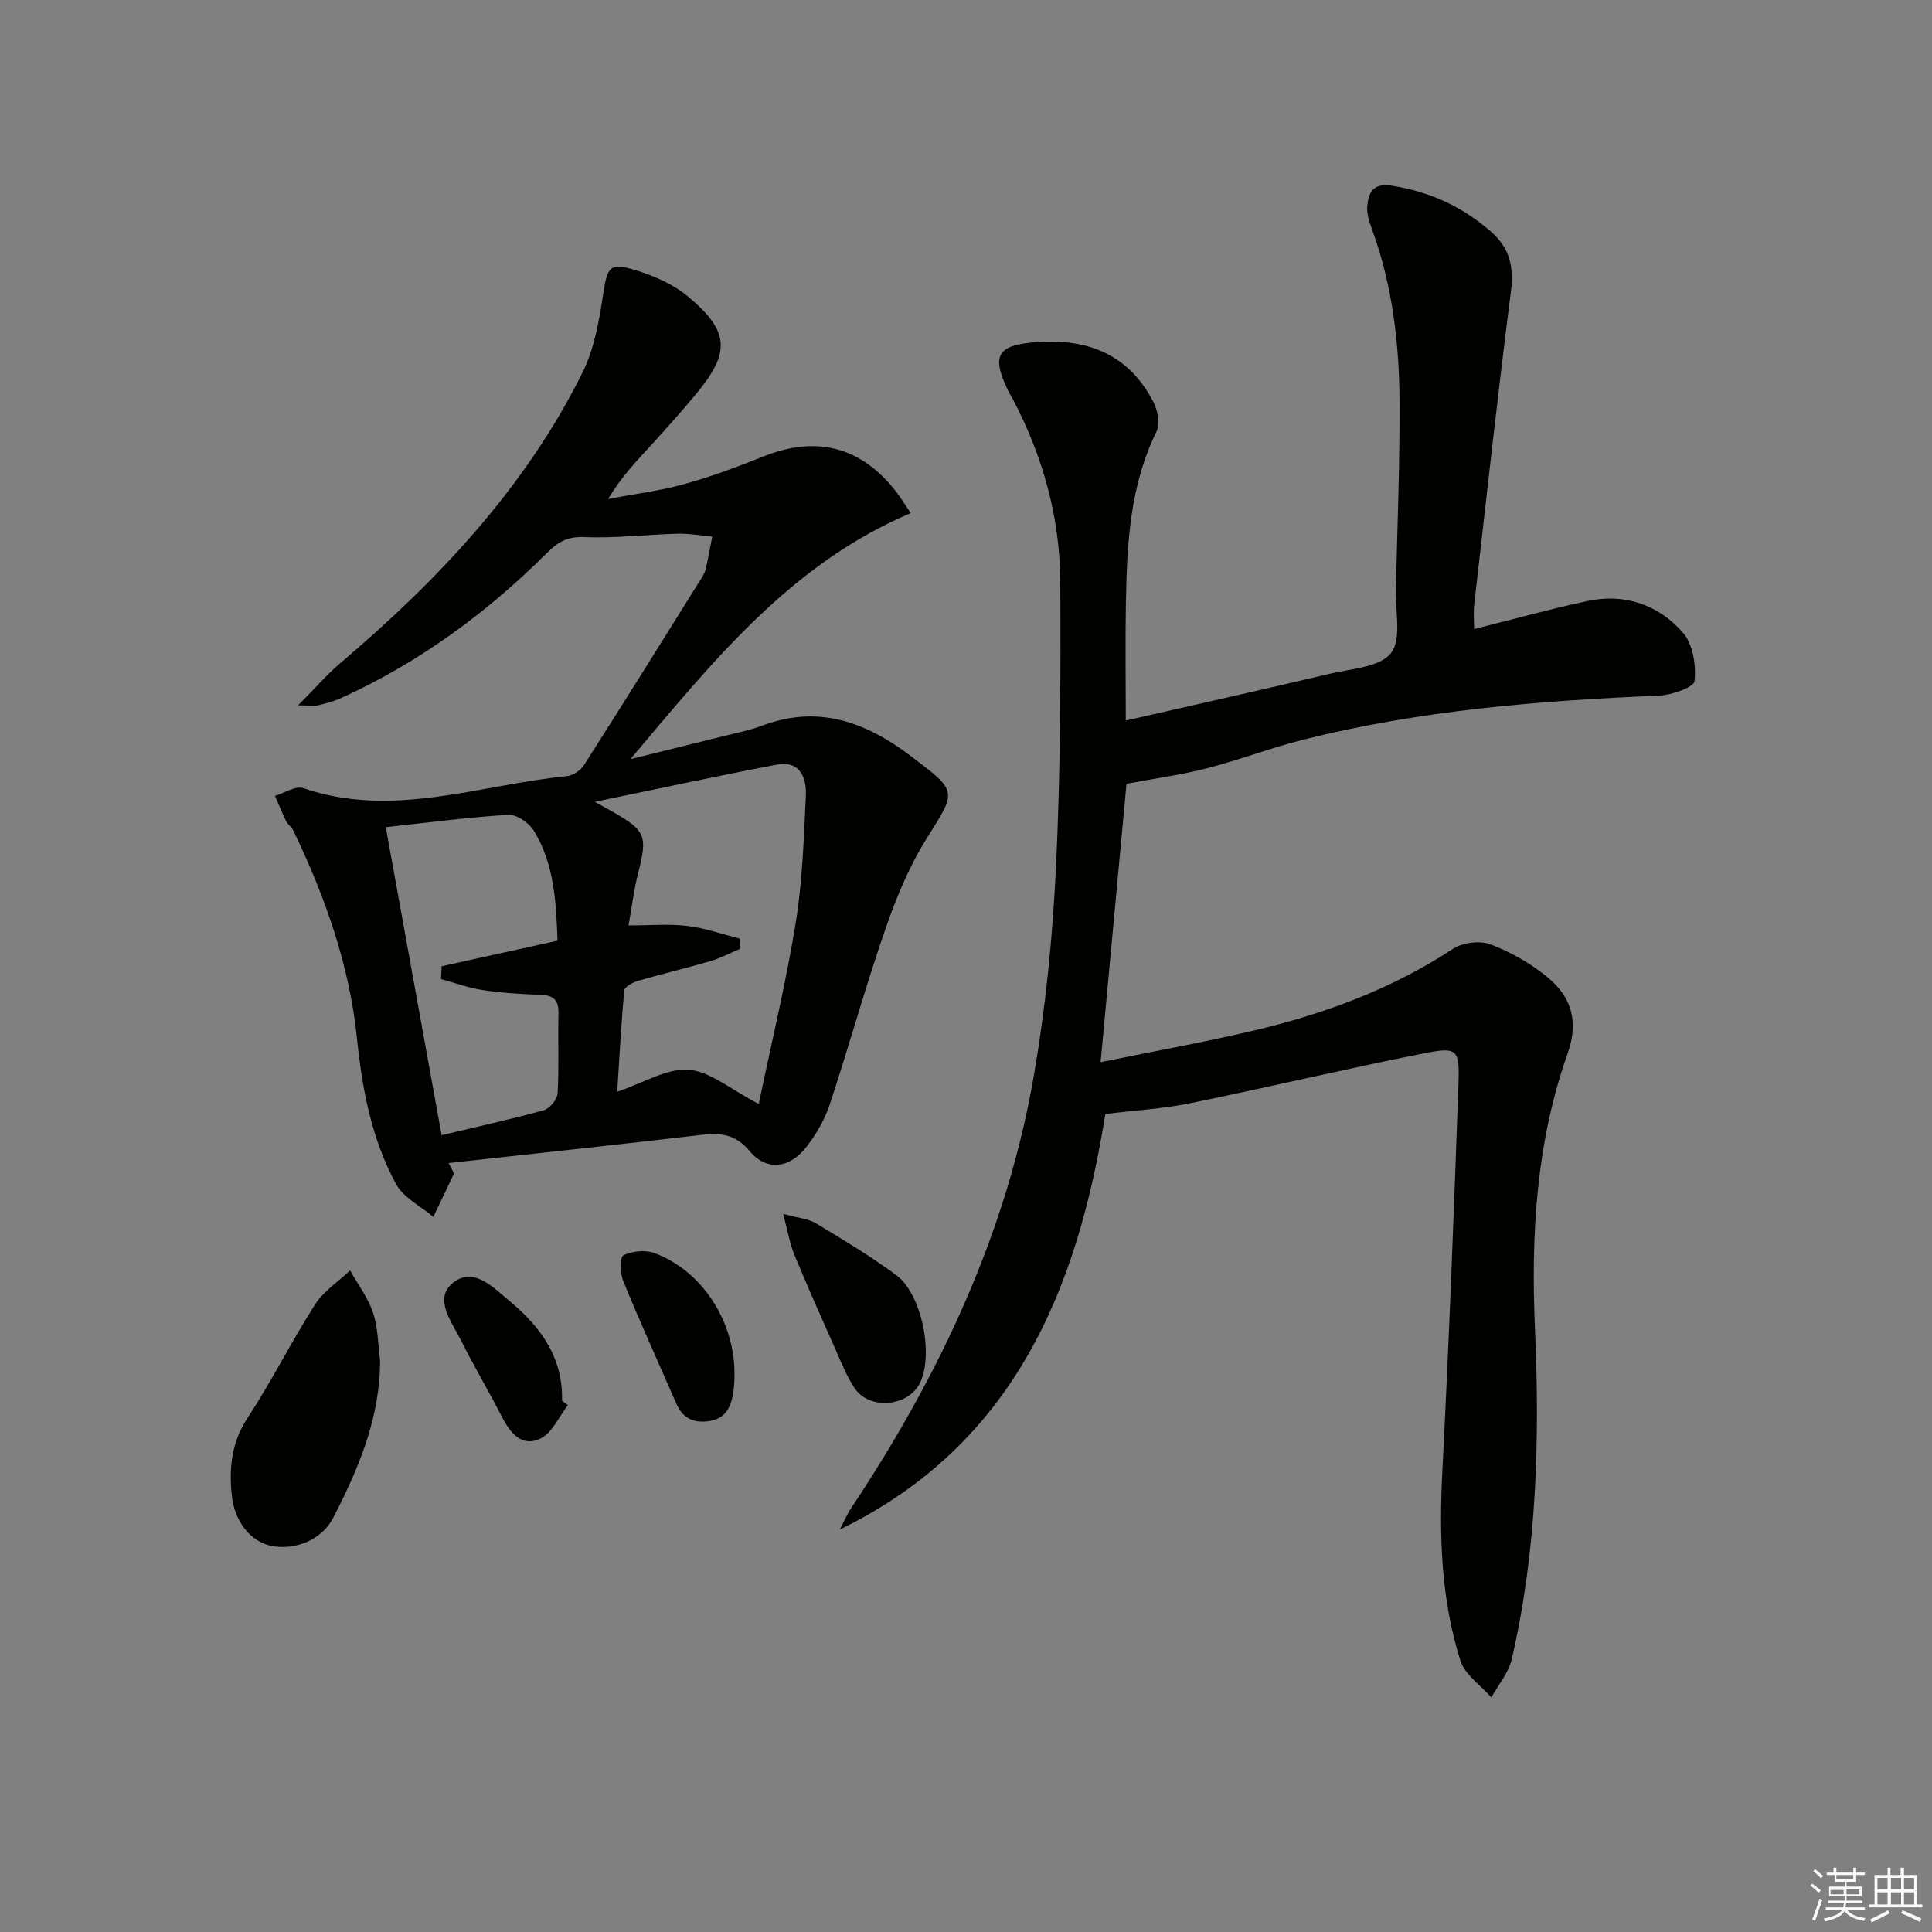
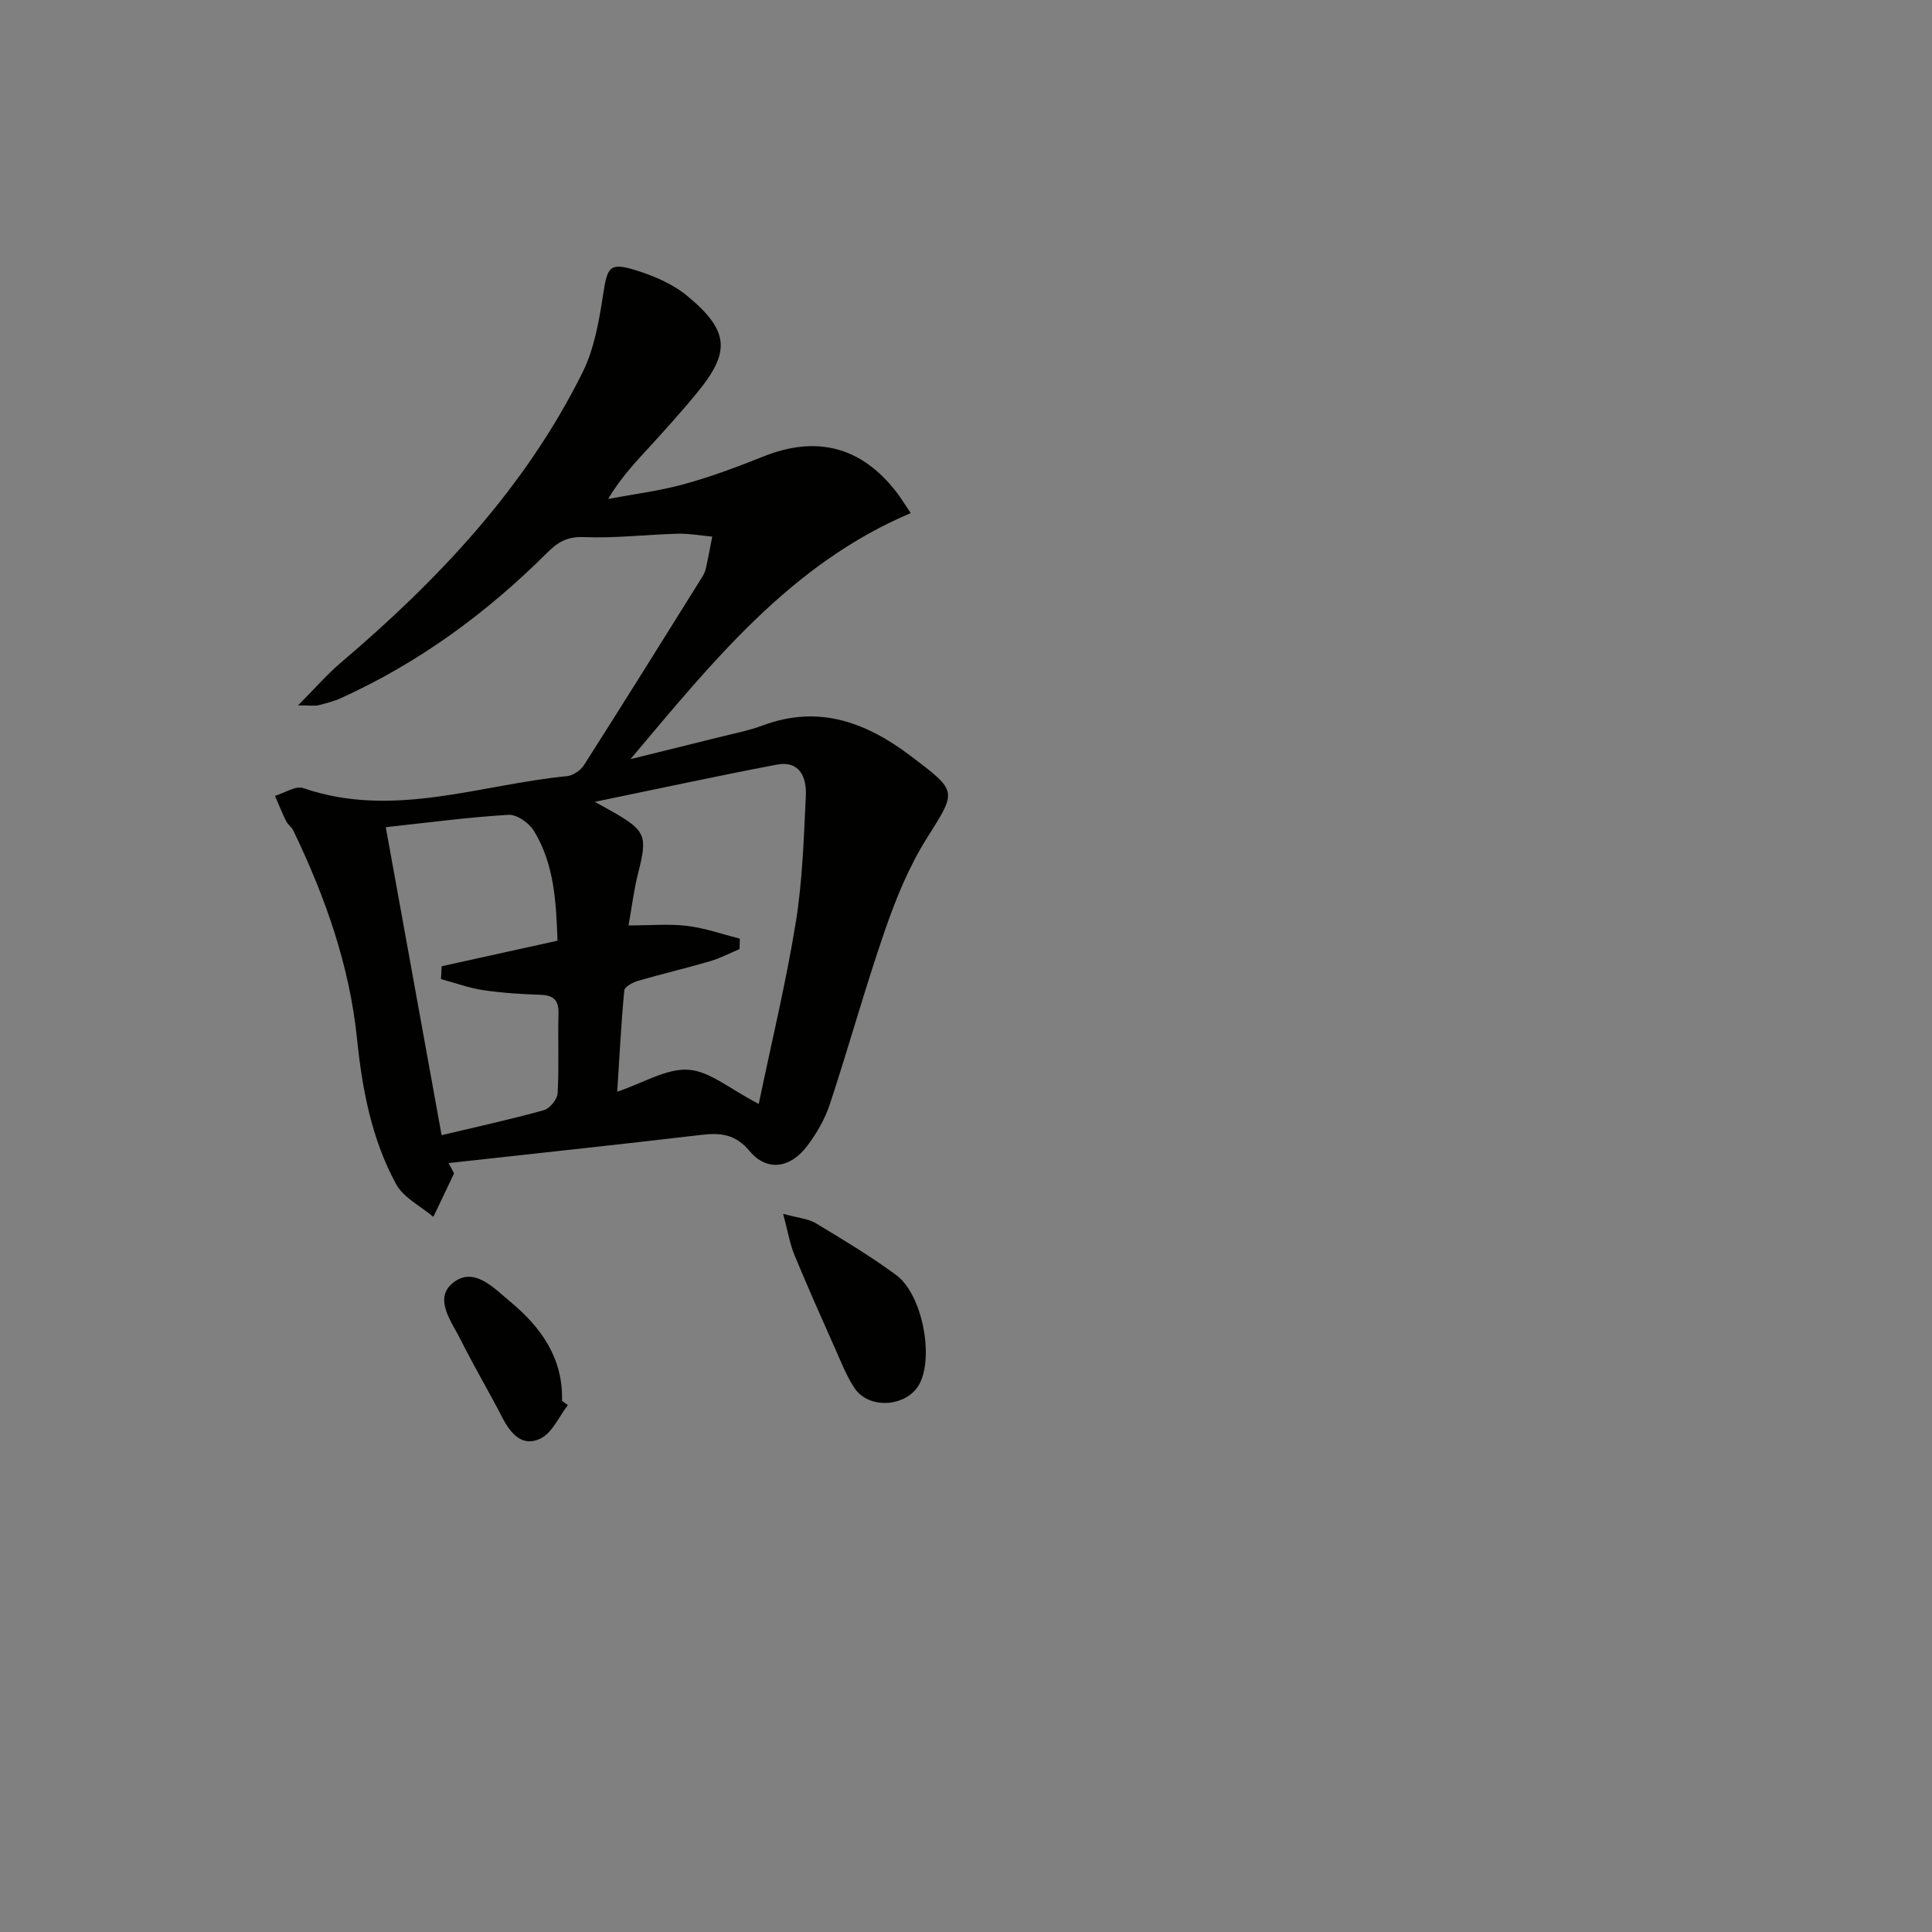
<svg xmlns="http://www.w3.org/2000/svg" enable-background="new 0 0 400 400" viewBox="0 0 400 400">
  <rect x="0" y="0" width="400" height="400" fill="#808080" stroke="none" />
  <g fill="#010100">
-     <path d="m228.85 230.64c-5.78 36.15-18.73 68.36-54.97 86.03.78-1.48 1.43-3.05 2.35-4.44 18.32-27.53 32.24-57 37.86-89.78 2.44-14.21 3.86-28.68 4.55-43.09.93-19.6.97-39.26.88-58.9-.06-13.29-3.58-25.91-9.77-37.72-.31-.59-.68-1.14-.97-1.74-3.66-7.54-2.3-9.6 6.04-10.18 10.65-.74 19 2.72 24 12.46.88 1.72 1.4 4.5.63 6.06-5.48 11.12-6.11 23.03-6.34 35.03-.15 8.11-.03 16.23-.03 24.81 14.51-3.31 28.4-6.41 42.26-9.69 4.42-1.05 10.3-1.33 12.63-4.25 2.26-2.84.91-8.62 1.02-13.11.32-12.97.83-25.95.77-38.92-.06-12.15-1.48-24.18-5.7-35.73-.56-1.53-1.13-3.25-.98-4.82.27-2.84 1.2-4.82 5.09-4.21 7.82 1.22 14.56 4.3 20.5 9.49 3.91 3.42 4.8 7.3 4.15 12.42-2.76 21.57-5.13 43.2-7.6 64.81-.19 1.64-.02 3.31-.02 5.07 7.87-1.97 15.6-4.12 23.42-5.8 7.76-1.67 14.75.76 19.82 6.55 2.07 2.36 2.75 6.74 2.39 10.02-.14 1.3-4.77 2.91-7.41 3.02-24.77 1.02-49.4 3.04-73.52 9.09-6.74 1.69-13.27 4.21-20 5.94-5.3 1.36-10.75 2.1-16.67 3.21-1.66 17.81-3.46 37.14-5.36 57.64 10.8-2.21 21.31-4.1 31.69-6.54 14.63-3.45 28.6-8.6 41.3-16.95 2-1.31 5.59-1.73 7.8-.88 4.25 1.64 8.43 4.01 11.92 6.94 4.78 4.01 6.3 9.06 3.99 15.6-6.52 18.44-7.62 37.51-6.77 57.01 1 22.91.41 45.9-4.81 68.43-.65 2.82-2.78 5.29-4.22 7.92-2.2-2.51-5.47-4.68-6.4-7.6-4.06-12.8-4.43-26.02-3.74-39.4 1.37-26.58 2.37-53.18 3.32-79.77.27-7.55-.13-7.98-7.38-6.54-16.11 3.2-32.11 7-48.2 10.29-5.5 1.13-11.15 1.44-17.52 2.22z" />
    <path d="m94 242.96c-1.43 2.99-2.85 5.99-4.28 8.98-2.63-2.23-6.18-3.97-7.72-6.79-5.05-9.29-7.01-19.6-8.08-30.07-1.56-15.24-6.6-29.42-13.19-43.12-.35-.73-1.14-1.24-1.5-1.97-.84-1.7-1.54-3.48-2.3-5.22 1.97-.58 4.27-2.14 5.85-1.6 18.57 6.38 36.47-.7 54.61-2.48 1.26-.12 2.83-1.2 3.53-2.3 8.22-12.89 16.3-25.86 24.4-38.83.35-.56.67-1.18.81-1.82.49-2.2.9-4.43 1.33-6.64-2.39-.21-4.78-.66-7.16-.6-6.48.17-12.97.97-19.42.7-3.46-.14-5.41 1.05-7.65 3.29-12.46 12.42-26.47 22.7-42.56 30.01-1.5.68-3.13 1.11-4.74 1.51-.77.19-1.62.03-4.22.03 3.55-3.58 5.96-6.37 8.73-8.73 20.2-17.17 38.23-36.18 50.15-60.16 2.43-4.88 3.43-10.63 4.27-16.1.9-5.88 1.3-6.81 6.99-5.03 3.72 1.17 7.58 2.85 10.53 5.32 8.67 7.22 8.9 11.57 1.82 20.13-2.97 3.59-6.08 7.07-9.22 10.51-3.11 3.4-6.33 6.7-9.07 11.32 5.23-.99 10.56-1.64 15.68-3.05 5.58-1.53 11.04-3.57 16.41-5.72 11.06-4.44 20.33-2.07 27.63 7.39.81 1.05 1.5 2.19 2.93 4.31-24.9 10.53-41.1 30.88-58.03 50.94 6.1-1.51 12.21-3 18.31-4.53 3.06-.77 6.18-1.36 9.12-2.46 11.57-4.3 21.36-.65 30.6 6.34 9.84 7.45 9.53 7.13 3.25 17.16-3.64 5.8-6.31 12.34-8.56 18.85-4.12 11.9-7.47 24.06-11.42 36.03-1.02 3.1-2.75 6.11-4.73 8.72-3.52 4.65-8.35 5.28-11.89 1.05-2.93-3.5-5.96-3.84-9.96-3.37-17.44 2.05-34.91 3.91-52.37 5.84.39.71.76 1.43 1.12 2.16zm63.09-14.4c2.7-12.98 5.66-25.19 7.66-37.55 1.4-8.64 1.67-17.48 2.09-26.25.18-3.79-1.23-7.36-6.07-6.44-12.3 2.34-24.55 5-37.62 7.69 1.69.94 2.67 1.47 3.63 2.02 6.95 3.96 7.31 5.03 5.33 12.78-.84 3.29-1.25 6.69-1.98 10.79 4.61 0 8.43-.36 12.16.1 3.68.45 7.27 1.72 10.89 2.64-.02.72-.04 1.44-.07 2.16-2.04.85-4.02 1.91-6.13 2.52-4.92 1.44-9.92 2.61-14.85 4.04-1.1.32-2.81 1.23-2.88 2-.65 6.86-1 13.75-1.46 20.97 5.44-1.83 10.22-4.87 14.76-4.55 4.44.31 8.65 4.04 14.54 7.08zm-77.22-57.3c3.92 21.62 7.72 42.56 11.56 63.77 7.38-1.76 14.33-3.28 21.17-5.18 1.23-.34 2.78-2.25 2.85-3.5.31-5.47.03-10.97.18-16.46.08-2.79-.99-3.84-3.74-3.93-3.97-.13-7.96-.38-11.88-.97-2.95-.44-5.81-1.5-8.71-2.28.05-.89.09-1.77.14-2.66 7.92-1.75 15.83-3.49 23.99-5.29-.3-7.74-.59-15.74-4.91-22.77-1-1.62-3.53-3.4-5.25-3.29-8.24.49-16.45 1.59-25.4 2.56z" />
-     <path d="m78.69 281.59c.03 11.92-4.44 22.47-9.73 32.69-2.39 4.62-7.99 6.77-12.82 5.77-4.17-.86-7.54-4.92-8.13-10.28-.62-5.7-.13-11.06 3.25-16.21 5-7.62 9.08-15.83 13.99-23.51 1.76-2.75 4.79-4.7 7.23-7.02 1.63 2.9 3.71 5.65 4.75 8.74 1.04 3.1 1.02 6.54 1.46 9.82z" />
    <path d="m162.14 251.31c3.18.88 5.21 1.01 6.76 1.94 5.65 3.41 11.33 6.82 16.64 10.73 5.28 3.89 7.77 16.3 4.99 22.23-2.38 5.06-10.57 5.83-13.66 1.11-1.62-2.47-2.72-5.3-3.93-8.02-2.88-6.48-5.77-12.95-8.47-19.5-.95-2.31-1.35-4.84-2.33-8.49z" />
-     <path d="m152.07 284.37c-.01 6.8-1.61 9.48-5.72 9.91-3.06.32-5.1-.88-6.3-3.63-3.71-8.47-7.52-16.89-11.03-25.45-.65-1.6-.67-4.99.06-5.32 1.85-.86 4.53-1.15 6.43-.44 9.81 3.63 16.57 14.09 16.56 24.93z" />
    <path d="m117.57 290.92c-1.84 2.37-3.2 5.68-5.62 6.89-3.83 1.91-6.27-1.03-8.02-4.45-2.73-5.32-5.81-10.47-8.47-15.82-1.86-3.74-5.66-8.5-1.88-11.77 4.4-3.81 8.64.89 12.12 3.78 6.35 5.28 10.91 11.67 10.66 20.48.41.3.81.6 1.21.89z" />
  </g>
-   <path d="m374.8 390.4.4-.4c.7.5 1.3 1 1.8 1.4l-.5.5c-.5-.6-1.1-1.1-1.7-1.5zm1 7.3-.6-.3c.5-1.4 1.1-2.8 1.5-4.3.2.1.4.2.6.3-.5 1.3-1 2.8-1.5 4.3zm-.4-10.3.4-.4c.4.3 1 .8 1.7 1.4l-.5.5c-.4-.5-1-1-1.6-1.5zm2.5.3h1.7v-1h.6v1h3.5v-1h.6v1h1.8v.5h-1.8v1.4h-2v1h3.2v2h-3.2v.9h3.3v.5h-3.4c0 .3-.1.6-.1.9h4v.5h-3.7c.7.9 1.9 1.5 3.8 1.7-.1.2-.2.4-.3.6-2.1-.4-3.5-1.1-4-2.1-.4 1-1.8 1.7-4 2.2-.1-.2-.2-.4-.3-.6 2.1-.4 3.4-1 3.8-1.8h-3.4v-.5h3.6c.1-.3.1-.6.2-.9h-3.3v-.5h3.4c0-.3 0-.6 0-.9h-3.2v-2h3.3v-1h-2.1v-1.4h-1.7v-.5zm1.1 3.5v1h2.7c0-.3 0-.4 0-.4 0-.1 0-.2 0-.2 0-.1 0-.2 0-.3h-2.7zm1.2-3v.9h3.5v-.9zm4.7 3h-2.6v.6.4h2.6z" fill="#fafafb" />
-   <path d="m393.6 386.7h.6v1.5h2.7v6.1h1.1v.6h-11v-.6h1.1v-6.1h2.7v-1.5h.6v1.5h2.1v-1.5zm-2.7 8.8.4.6c-1.2.6-2.5 1.3-3.8 1.9-.1-.2-.2-.4-.3-.6 1.2-.6 2.5-1.2 3.7-1.9zm-2.2-6.7v2.4h2.1v-2.4zm0 3v2.5h2.1v-2.5zm2.8-3v2.4h2.1v-2.4zm0 3v2.5h2.1v-2.5zm6 6.1c-1.4-.7-2.7-1.3-3.9-1.8l.3-.6c1.5.6 2.7 1.2 3.9 1.7zm-1.2-9.1h-2.1v2.4h2.1zm-2.1 3v2.5h2.1v-2.5z" fill="#fafafb" />
</svg>